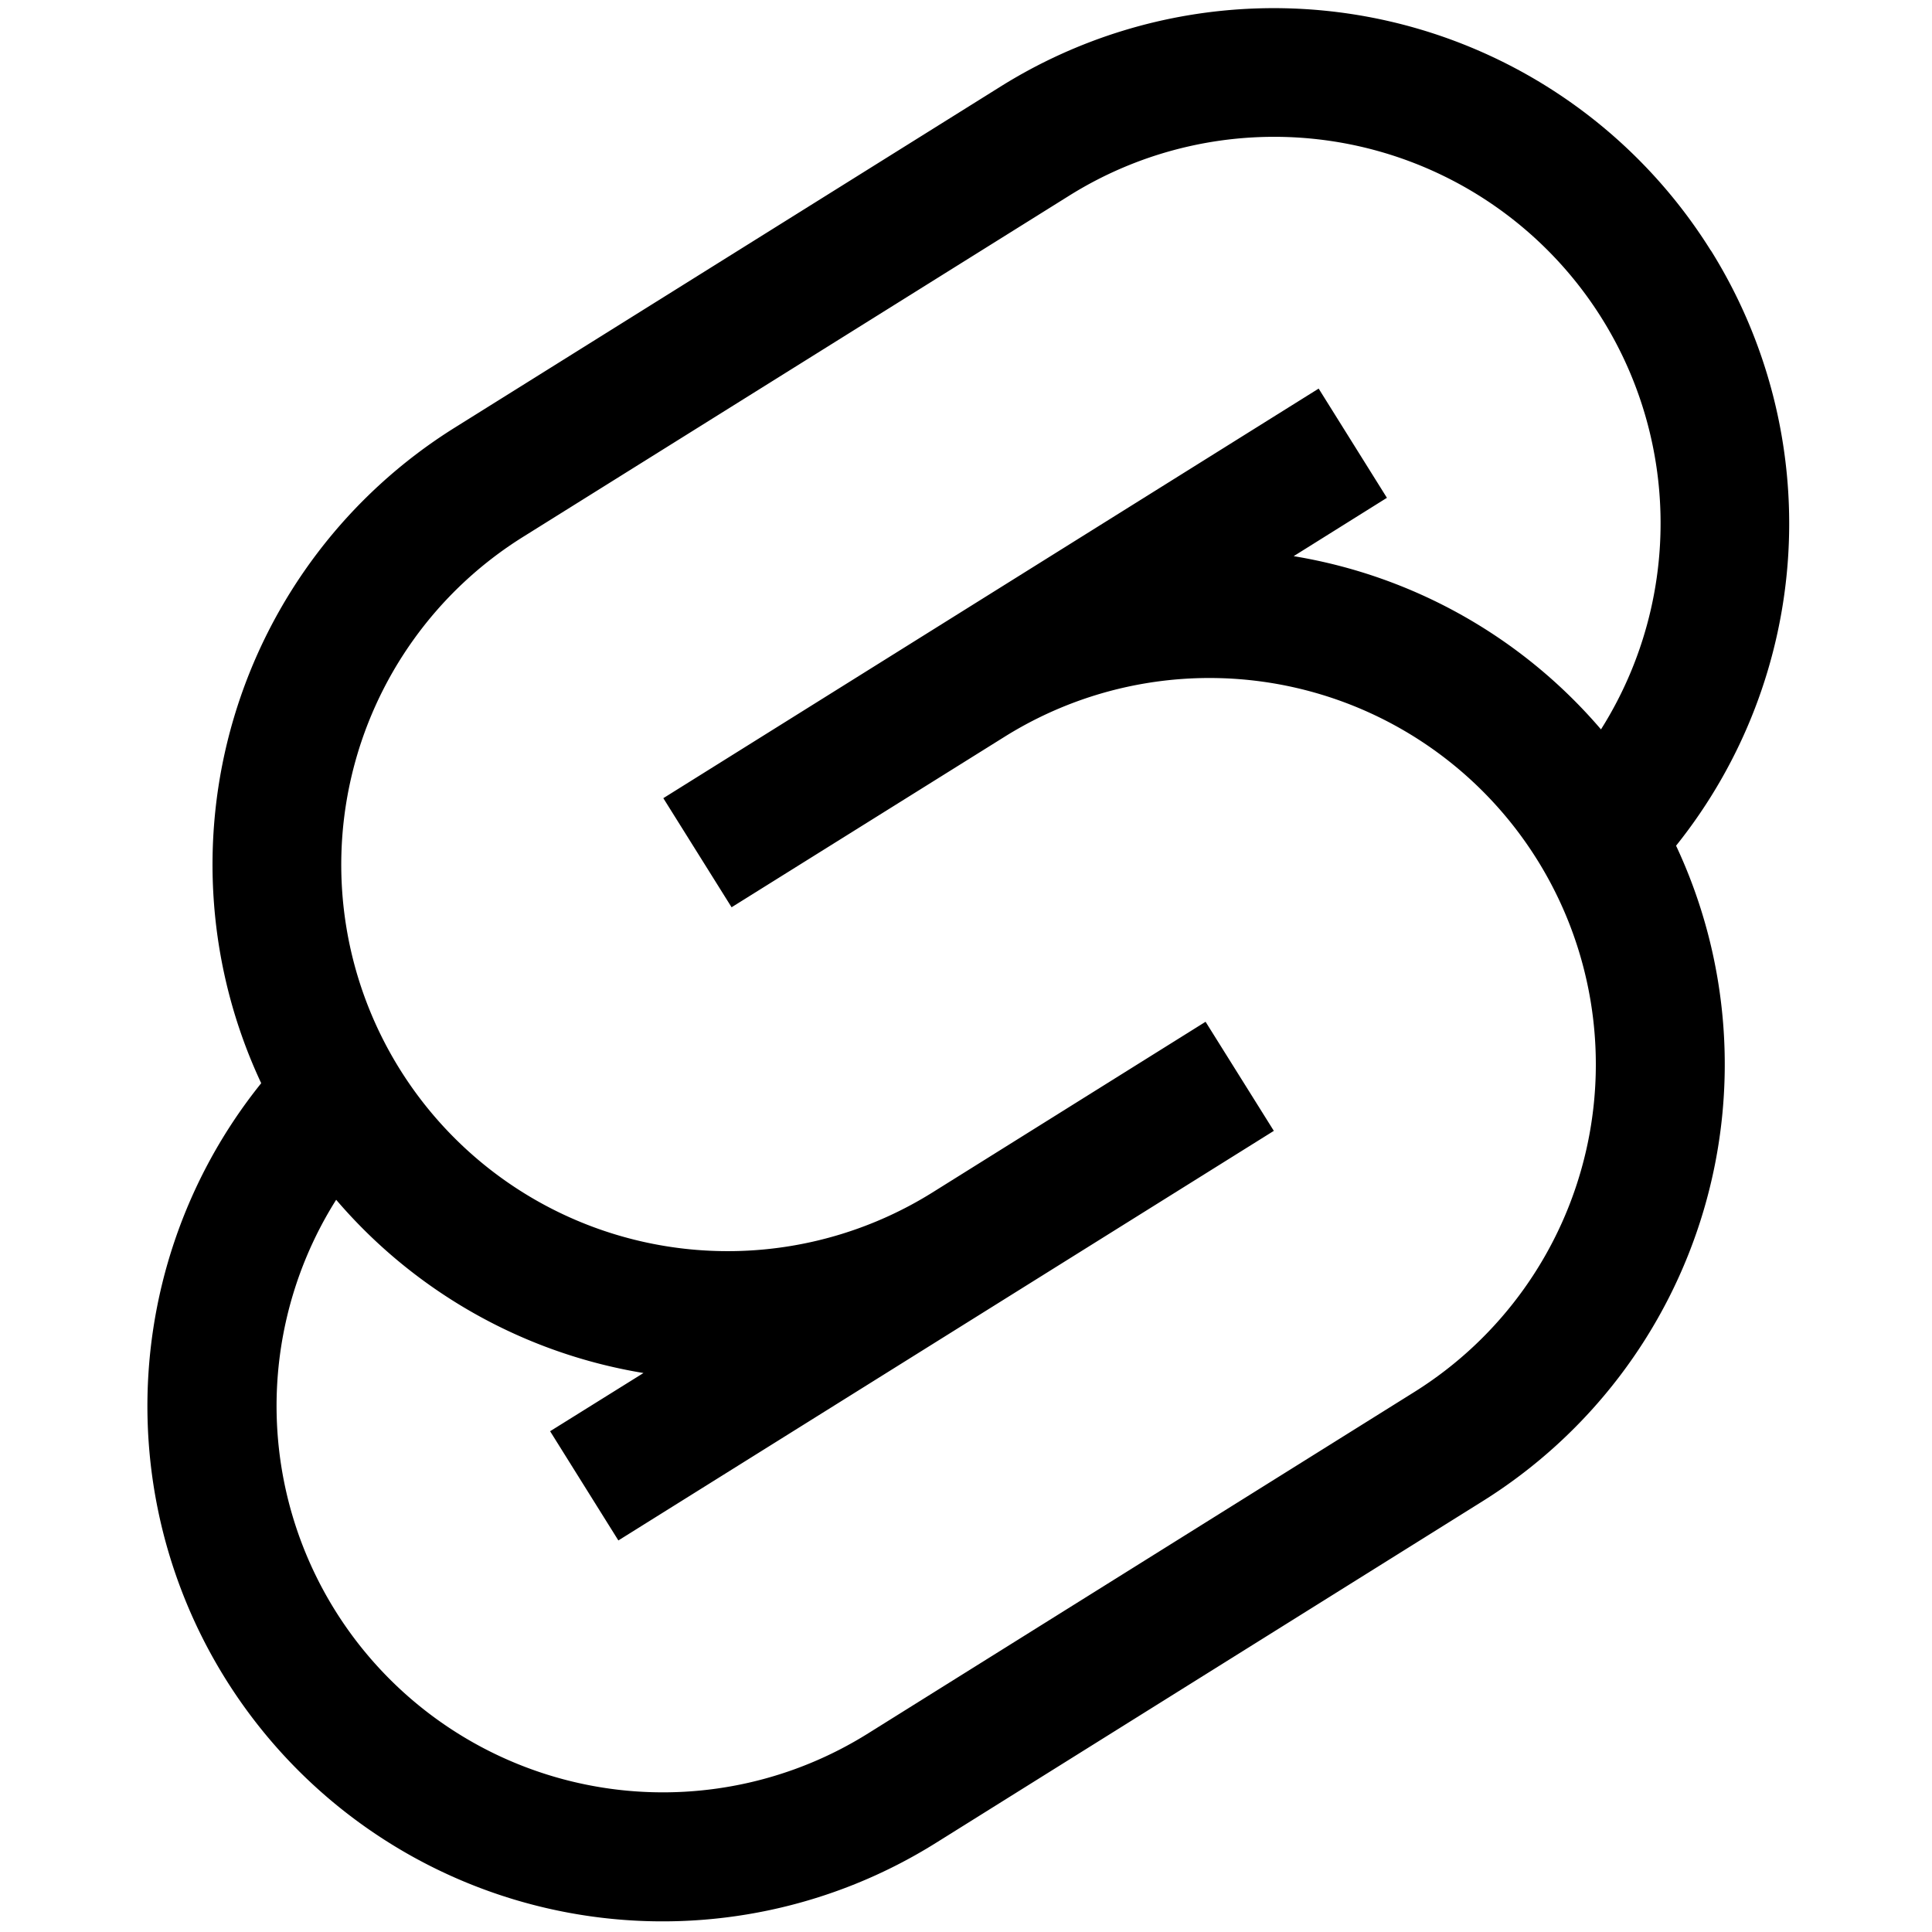
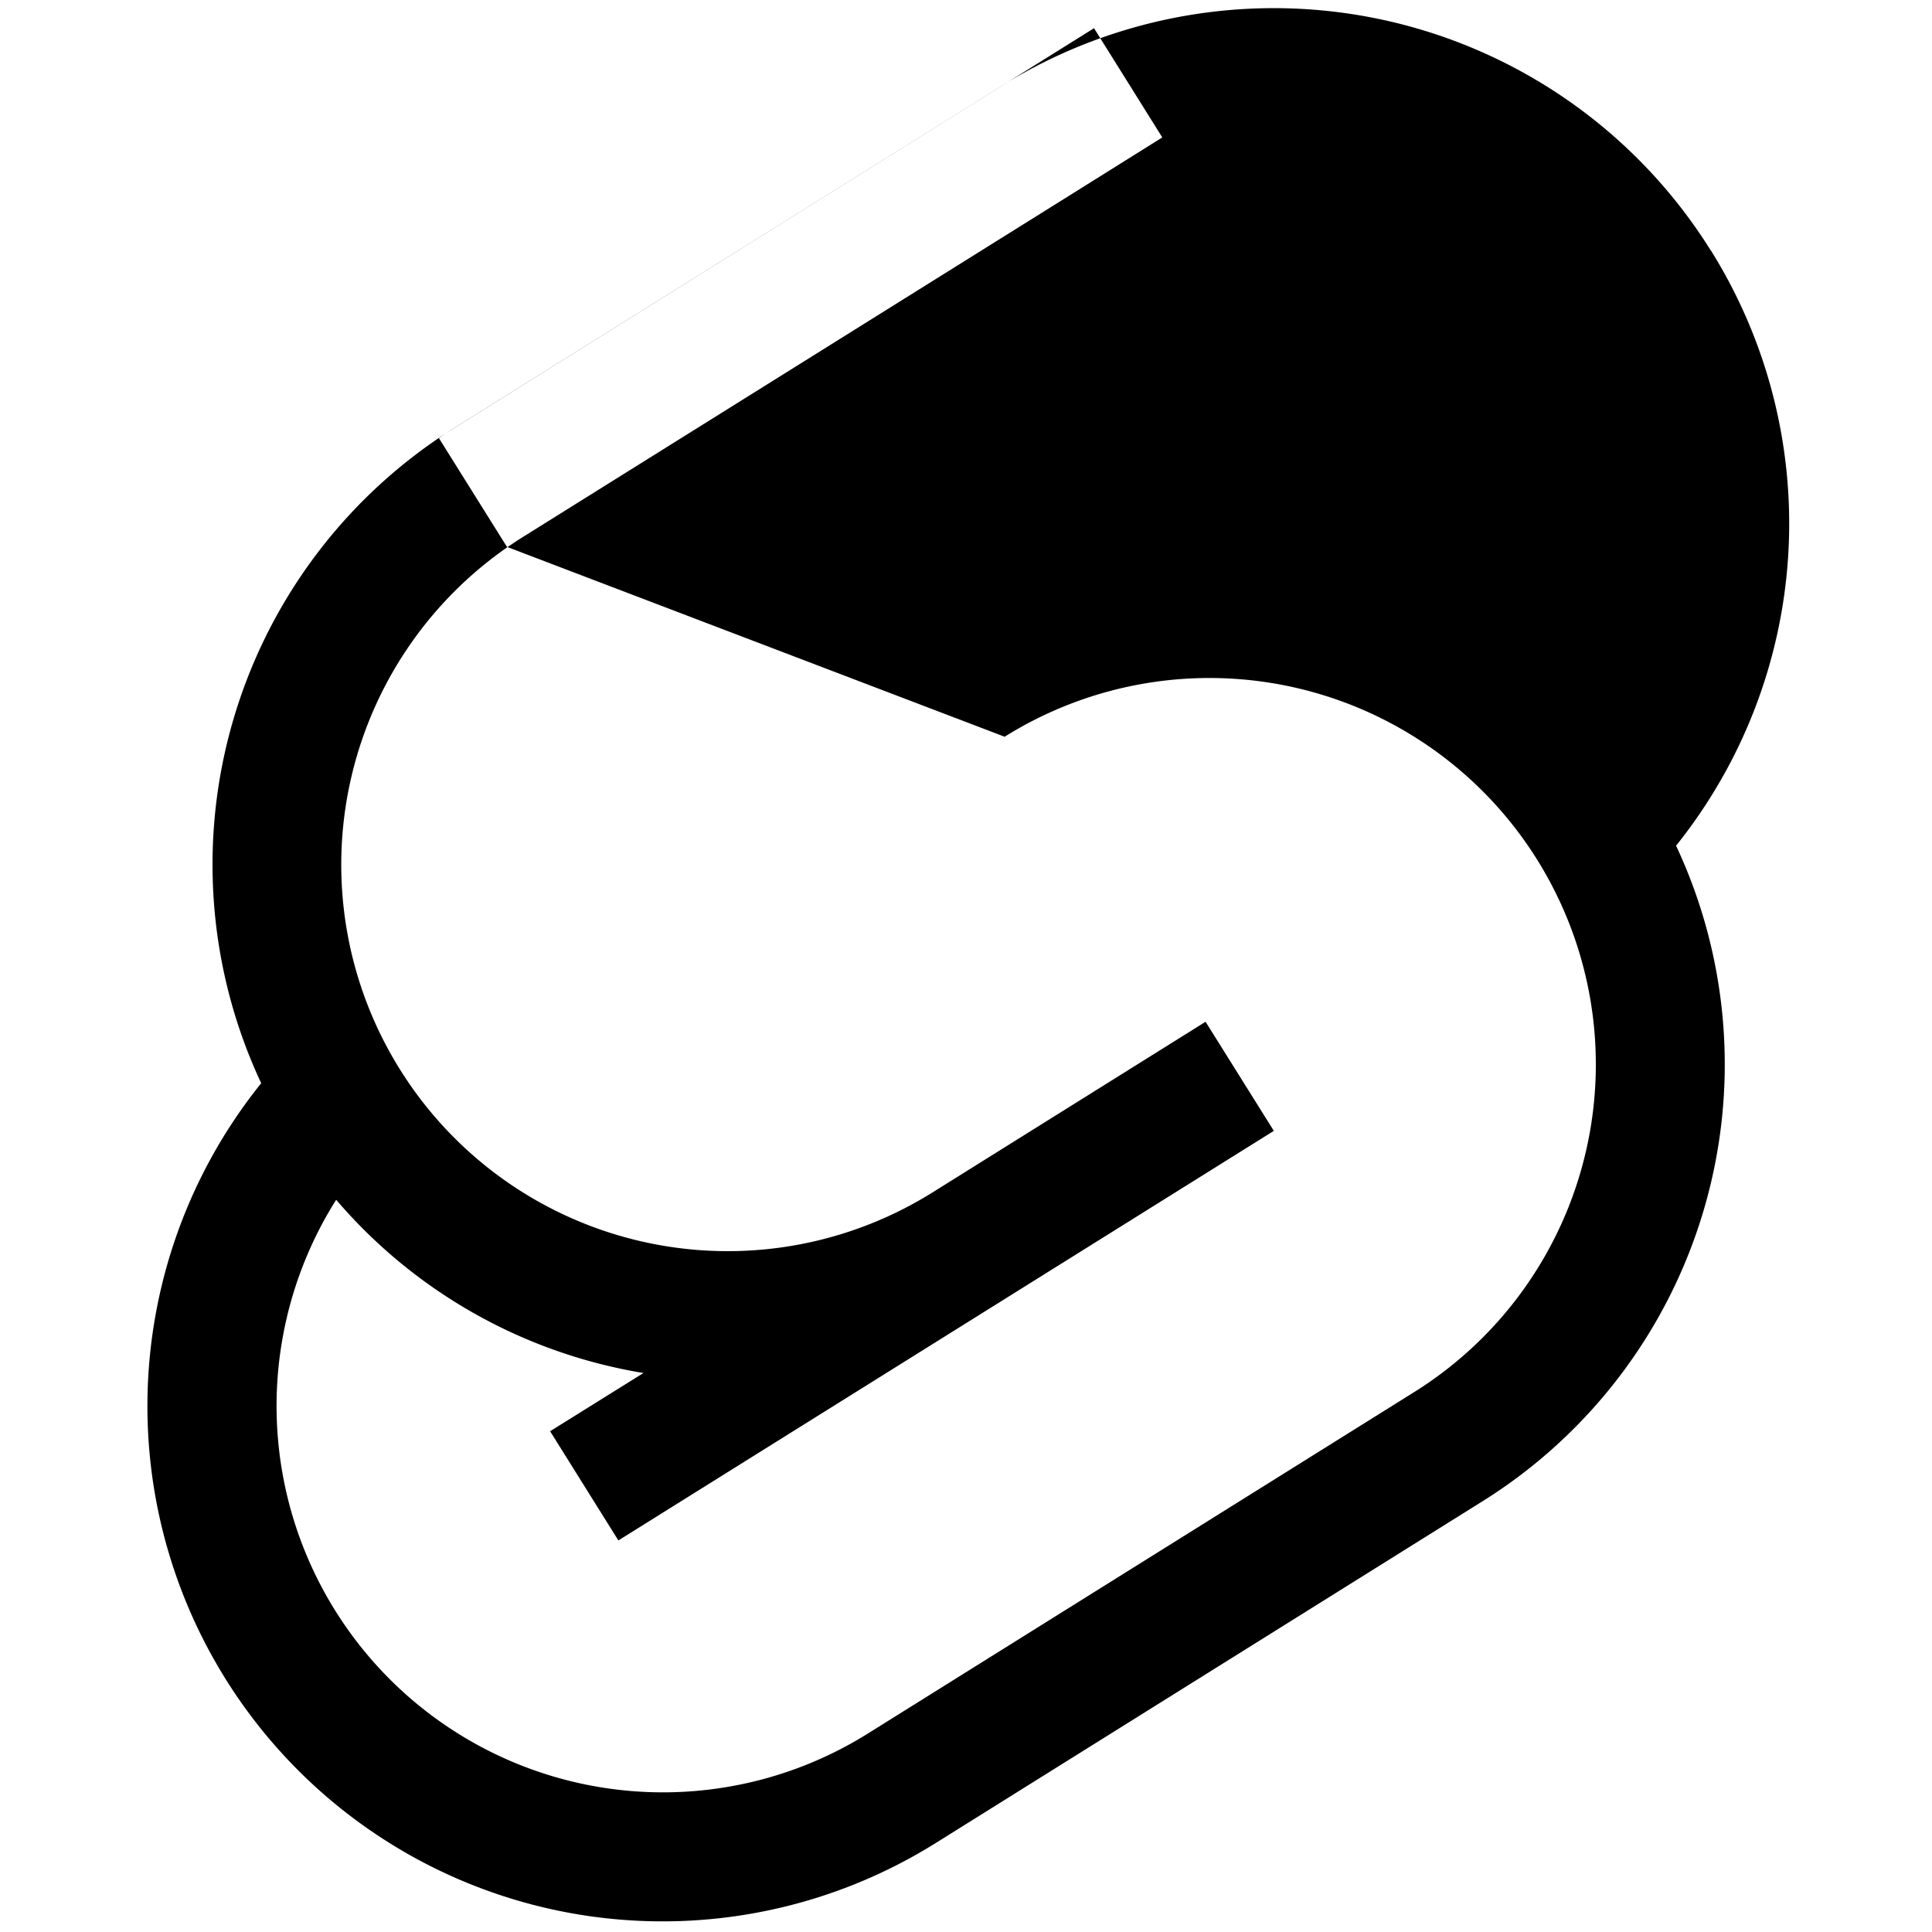
<svg xmlns="http://www.w3.org/2000/svg" fill="none" height="15" width="15">
-   <path clip-rule="evenodd" d="M13.283 1.944a4.001 4.001 0 0 1-.27 4.622 4 4 0 0 1-1.503 5.09l-4.24 2.65A4 4 0 0 1 2.028 8.41a4 4 0 0 1 1.503-5.09L7.77.671a4 4 0 0 1 5.512 1.273zM8.3 1.52a3 3 0 0 1 4.13 4.143 3.993 3.993 0 0 0-2.386-1.345l.724-.453-.53-.848-5.088 3.18.53.847L7.8 5.72a3 3 0 1 1 3.18 5.088l-4.24 2.65a3 3 0 0 1-4.13-4.143 3.993 3.993 0 0 0 2.386 1.345l-.725.452.53.848L9.89 8.78l-.53-.847-2.12 1.325a3 3 0 0 1-3.18-5.089z" fill="#000" fill-rule="evenodd" />
+   <path clip-rule="evenodd" d="M13.283 1.944a4.001 4.001 0 0 1-.27 4.622 4 4 0 0 1-1.503 5.09l-4.24 2.65A4 4 0 0 1 2.028 8.41a4 4 0 0 1 1.503-5.09L7.77.671a4 4 0 0 1 5.512 1.273zM8.3 1.52l.724-.453-.53-.848-5.088 3.18.53.847L7.8 5.72a3 3 0 1 1 3.18 5.088l-4.24 2.65a3 3 0 0 1-4.13-4.143 3.993 3.993 0 0 0 2.386 1.345l-.725.452.53.848L9.89 8.78l-.53-.847-2.12 1.325a3 3 0 0 1-3.18-5.089z" fill="#000" fill-rule="evenodd" />
</svg>